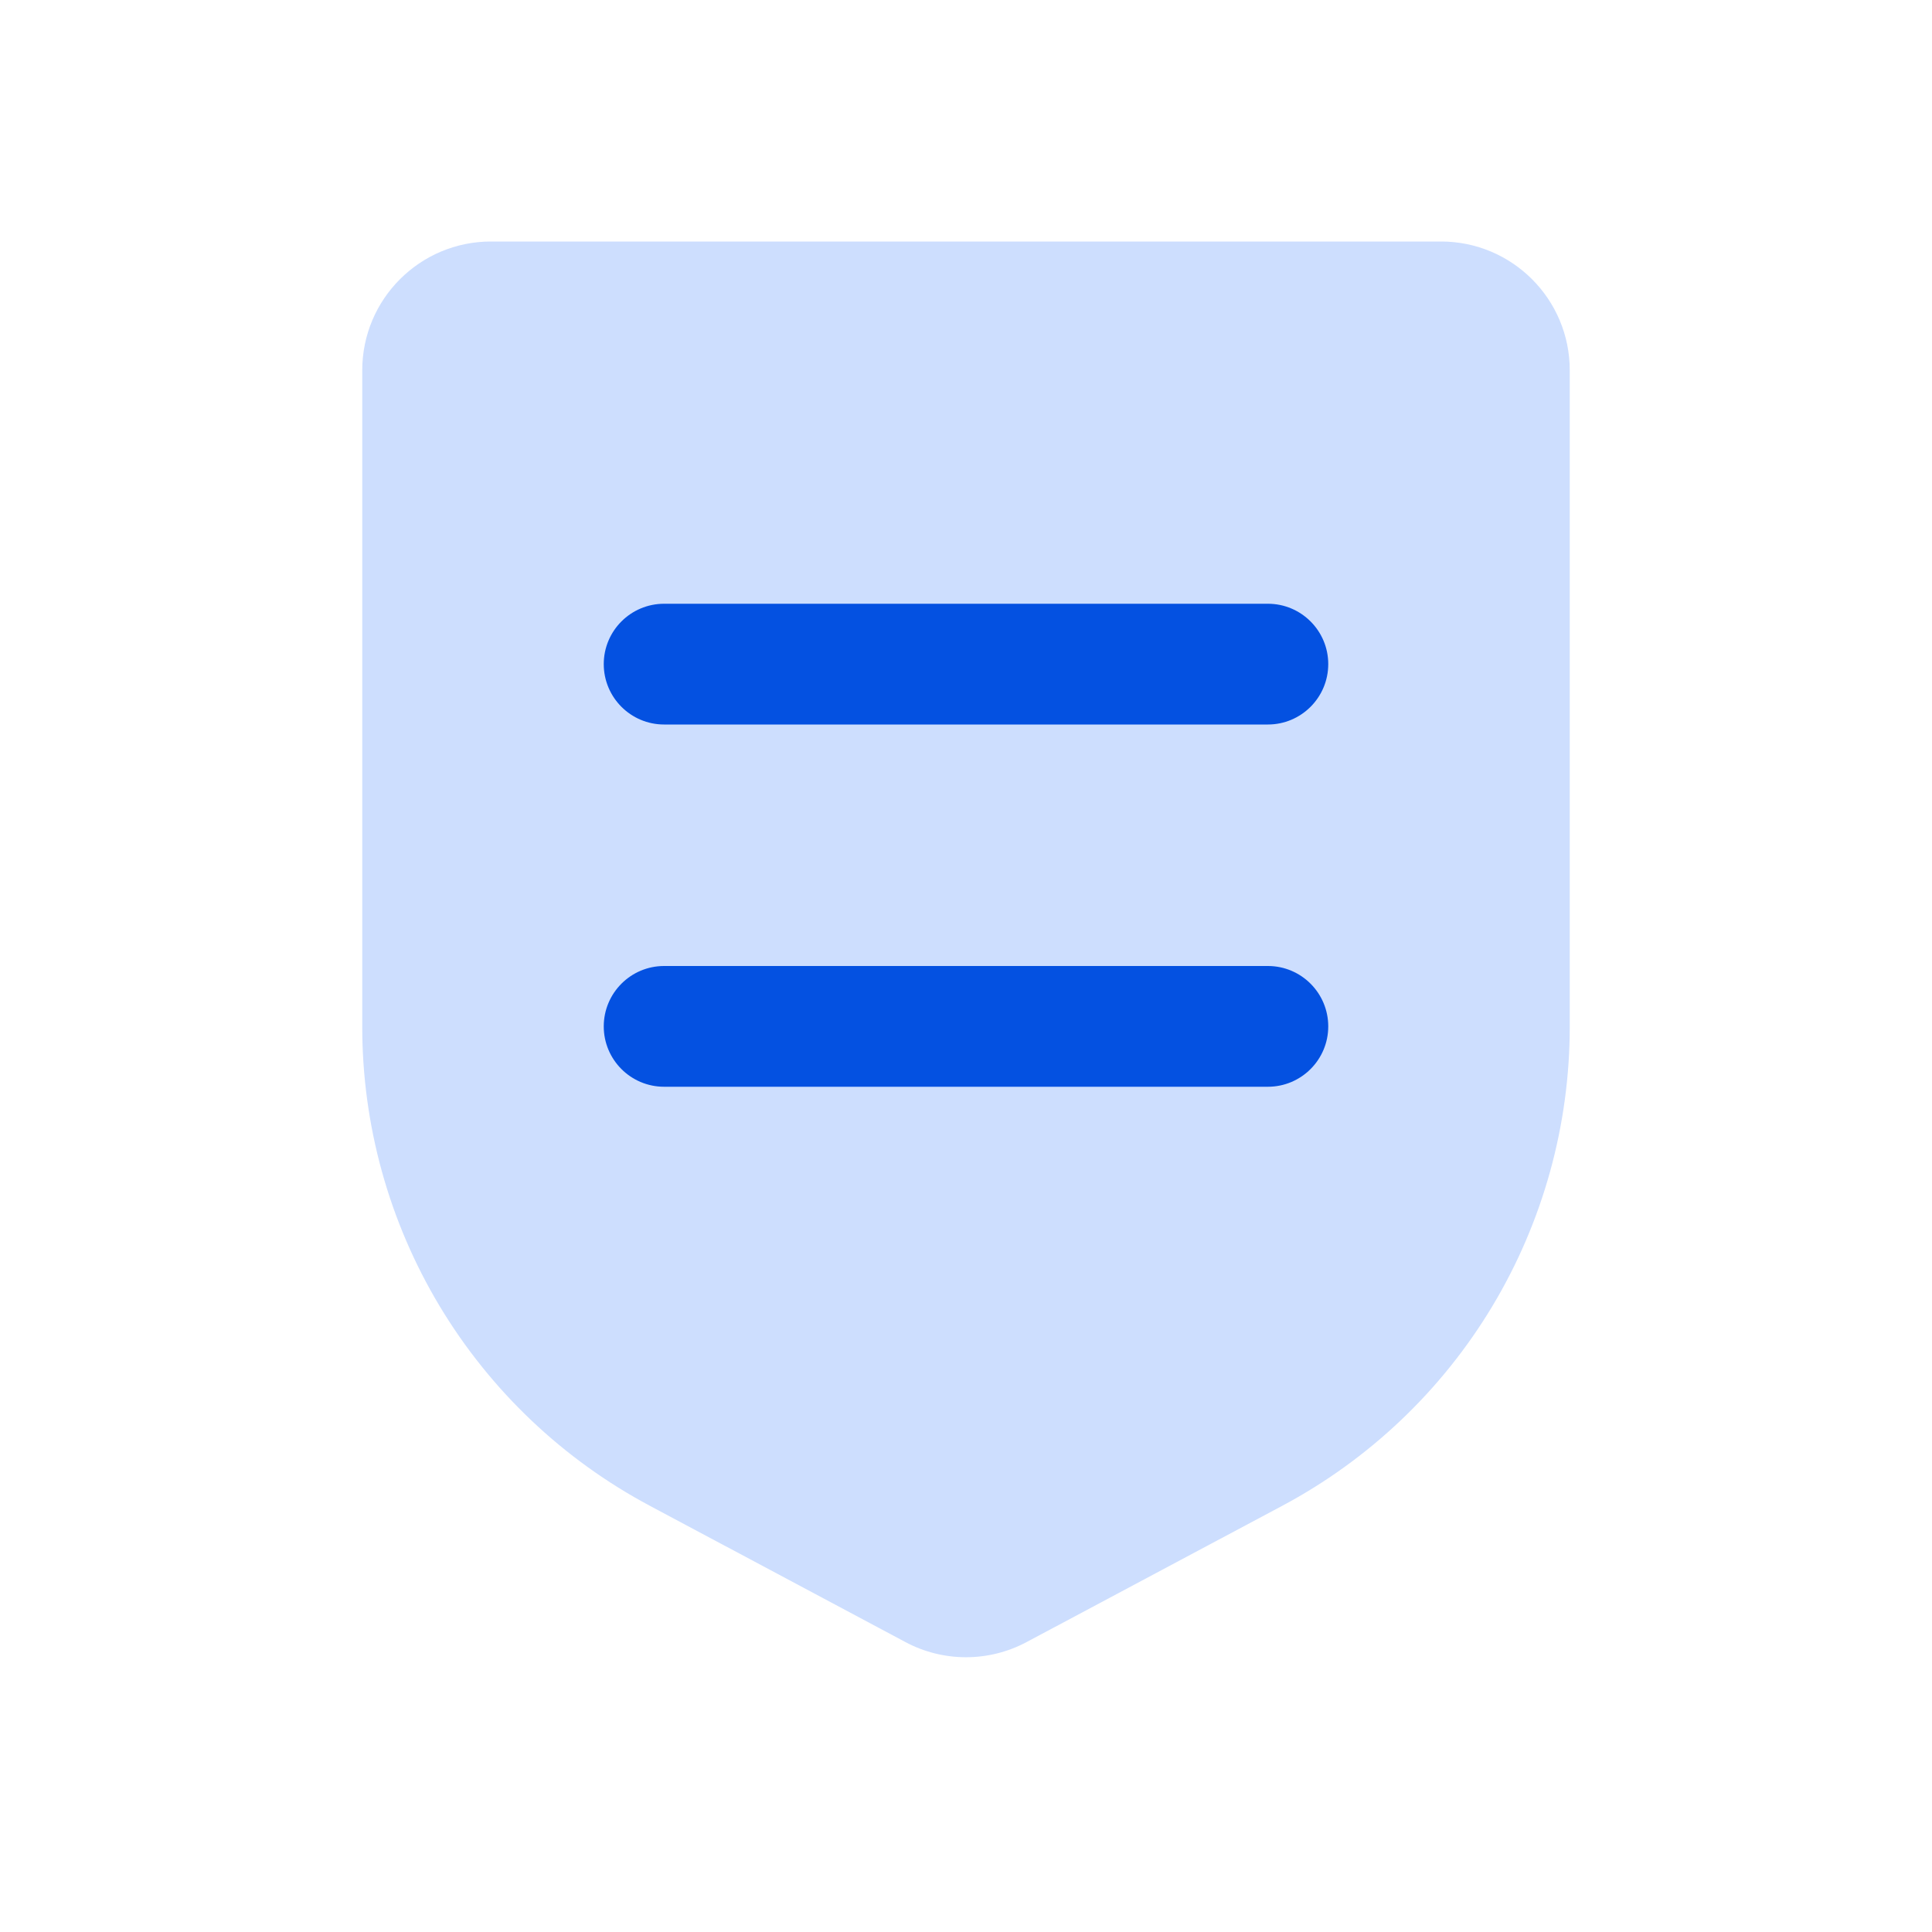
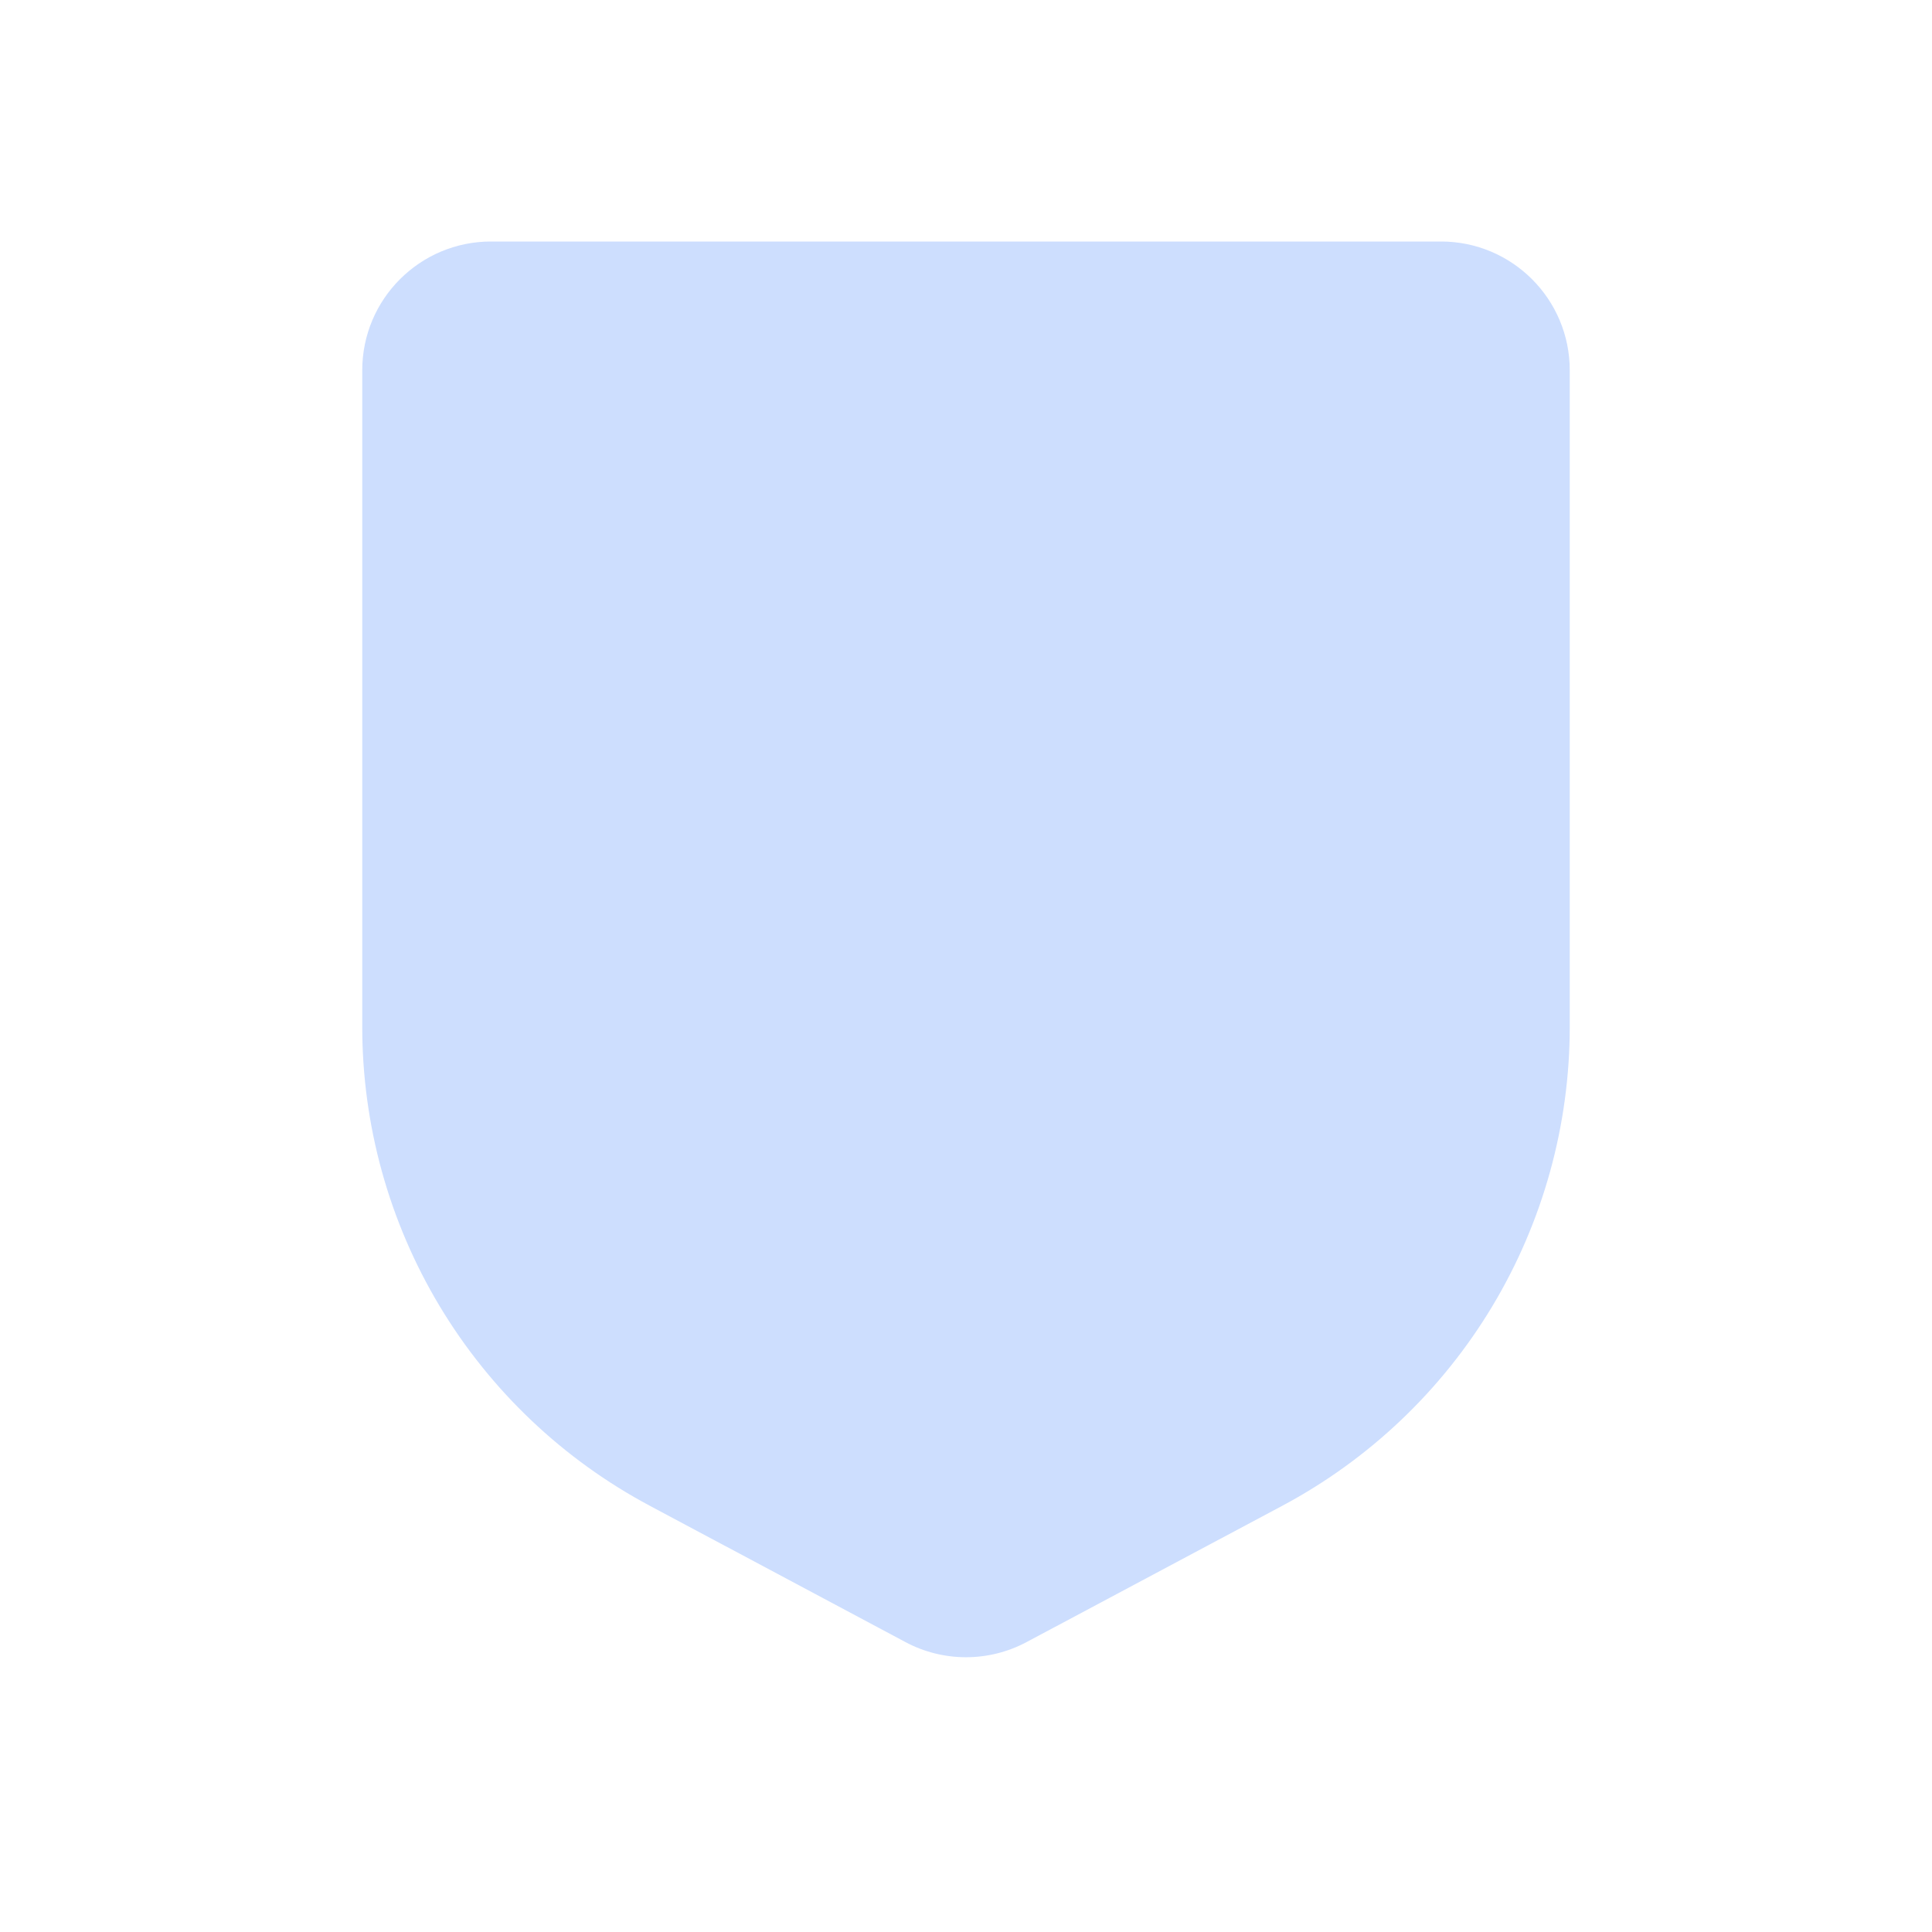
<svg xmlns="http://www.w3.org/2000/svg" width="30" height="30" viewBox="0 0 30 30" fill="none">
  <path d="M7.625 3.75C6.52 3.75 5.625 4.645 5.625 5.75V15.938C5.624 17.467 6.039 18.968 6.826 20.28C7.614 21.592 8.743 22.664 10.093 23.383L14.059 25.498C14.647 25.812 15.353 25.812 15.941 25.498L19.907 23.384C21.257 22.665 22.387 21.592 23.174 20.281C23.961 18.969 24.376 17.467 24.375 15.938V5.75C24.375 4.645 23.48 3.75 22.375 3.75H7.625Z" fill="#CDDEFE" />
-   <path d="M9.375 15.938C9.375 15.42 9.795 15 10.312 15H19.688C20.205 15 20.625 15.42 20.625 15.938C20.625 16.455 20.205 16.875 19.688 16.875H10.312C9.795 16.875 9.375 16.455 9.375 15.938ZM9.375 10.312C9.375 9.795 9.795 9.375 10.312 9.375H19.688C20.205 9.375 20.625 9.795 20.625 10.312C20.625 10.83 20.205 11.25 19.688 11.25H10.312C9.795 11.25 9.375 10.83 9.375 10.312Z" fill="#0451E1" />
</svg>